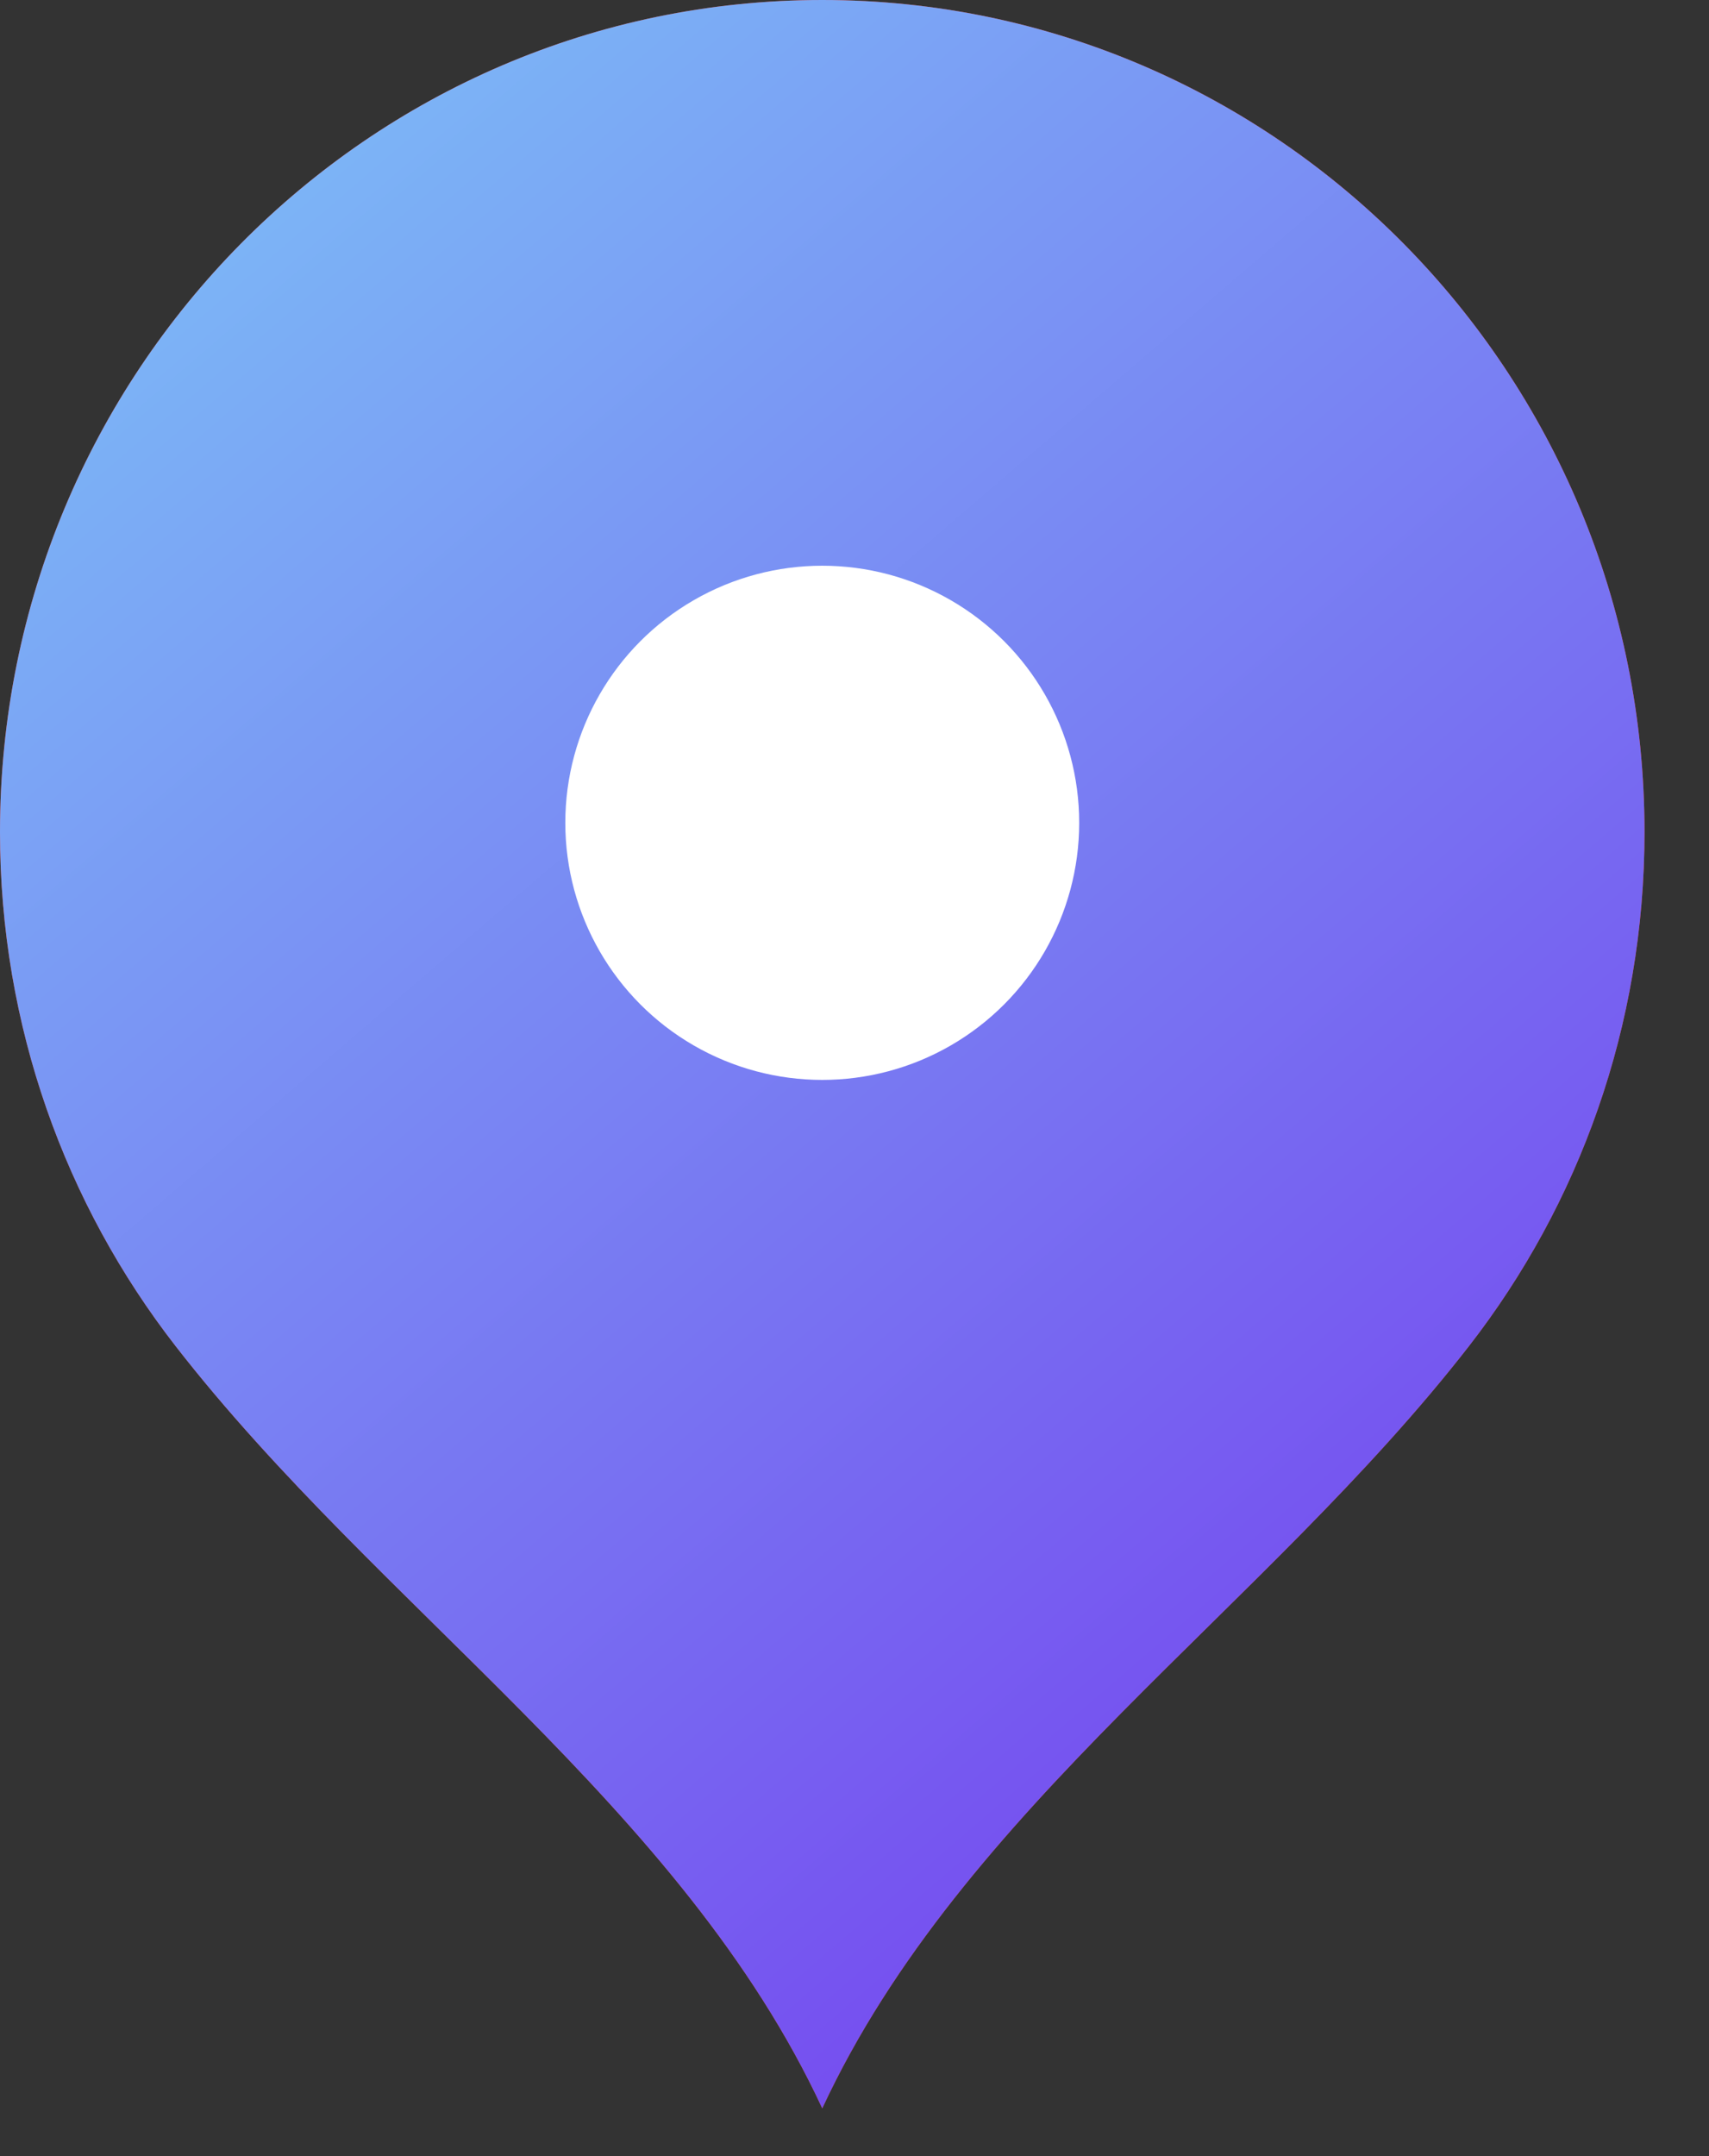
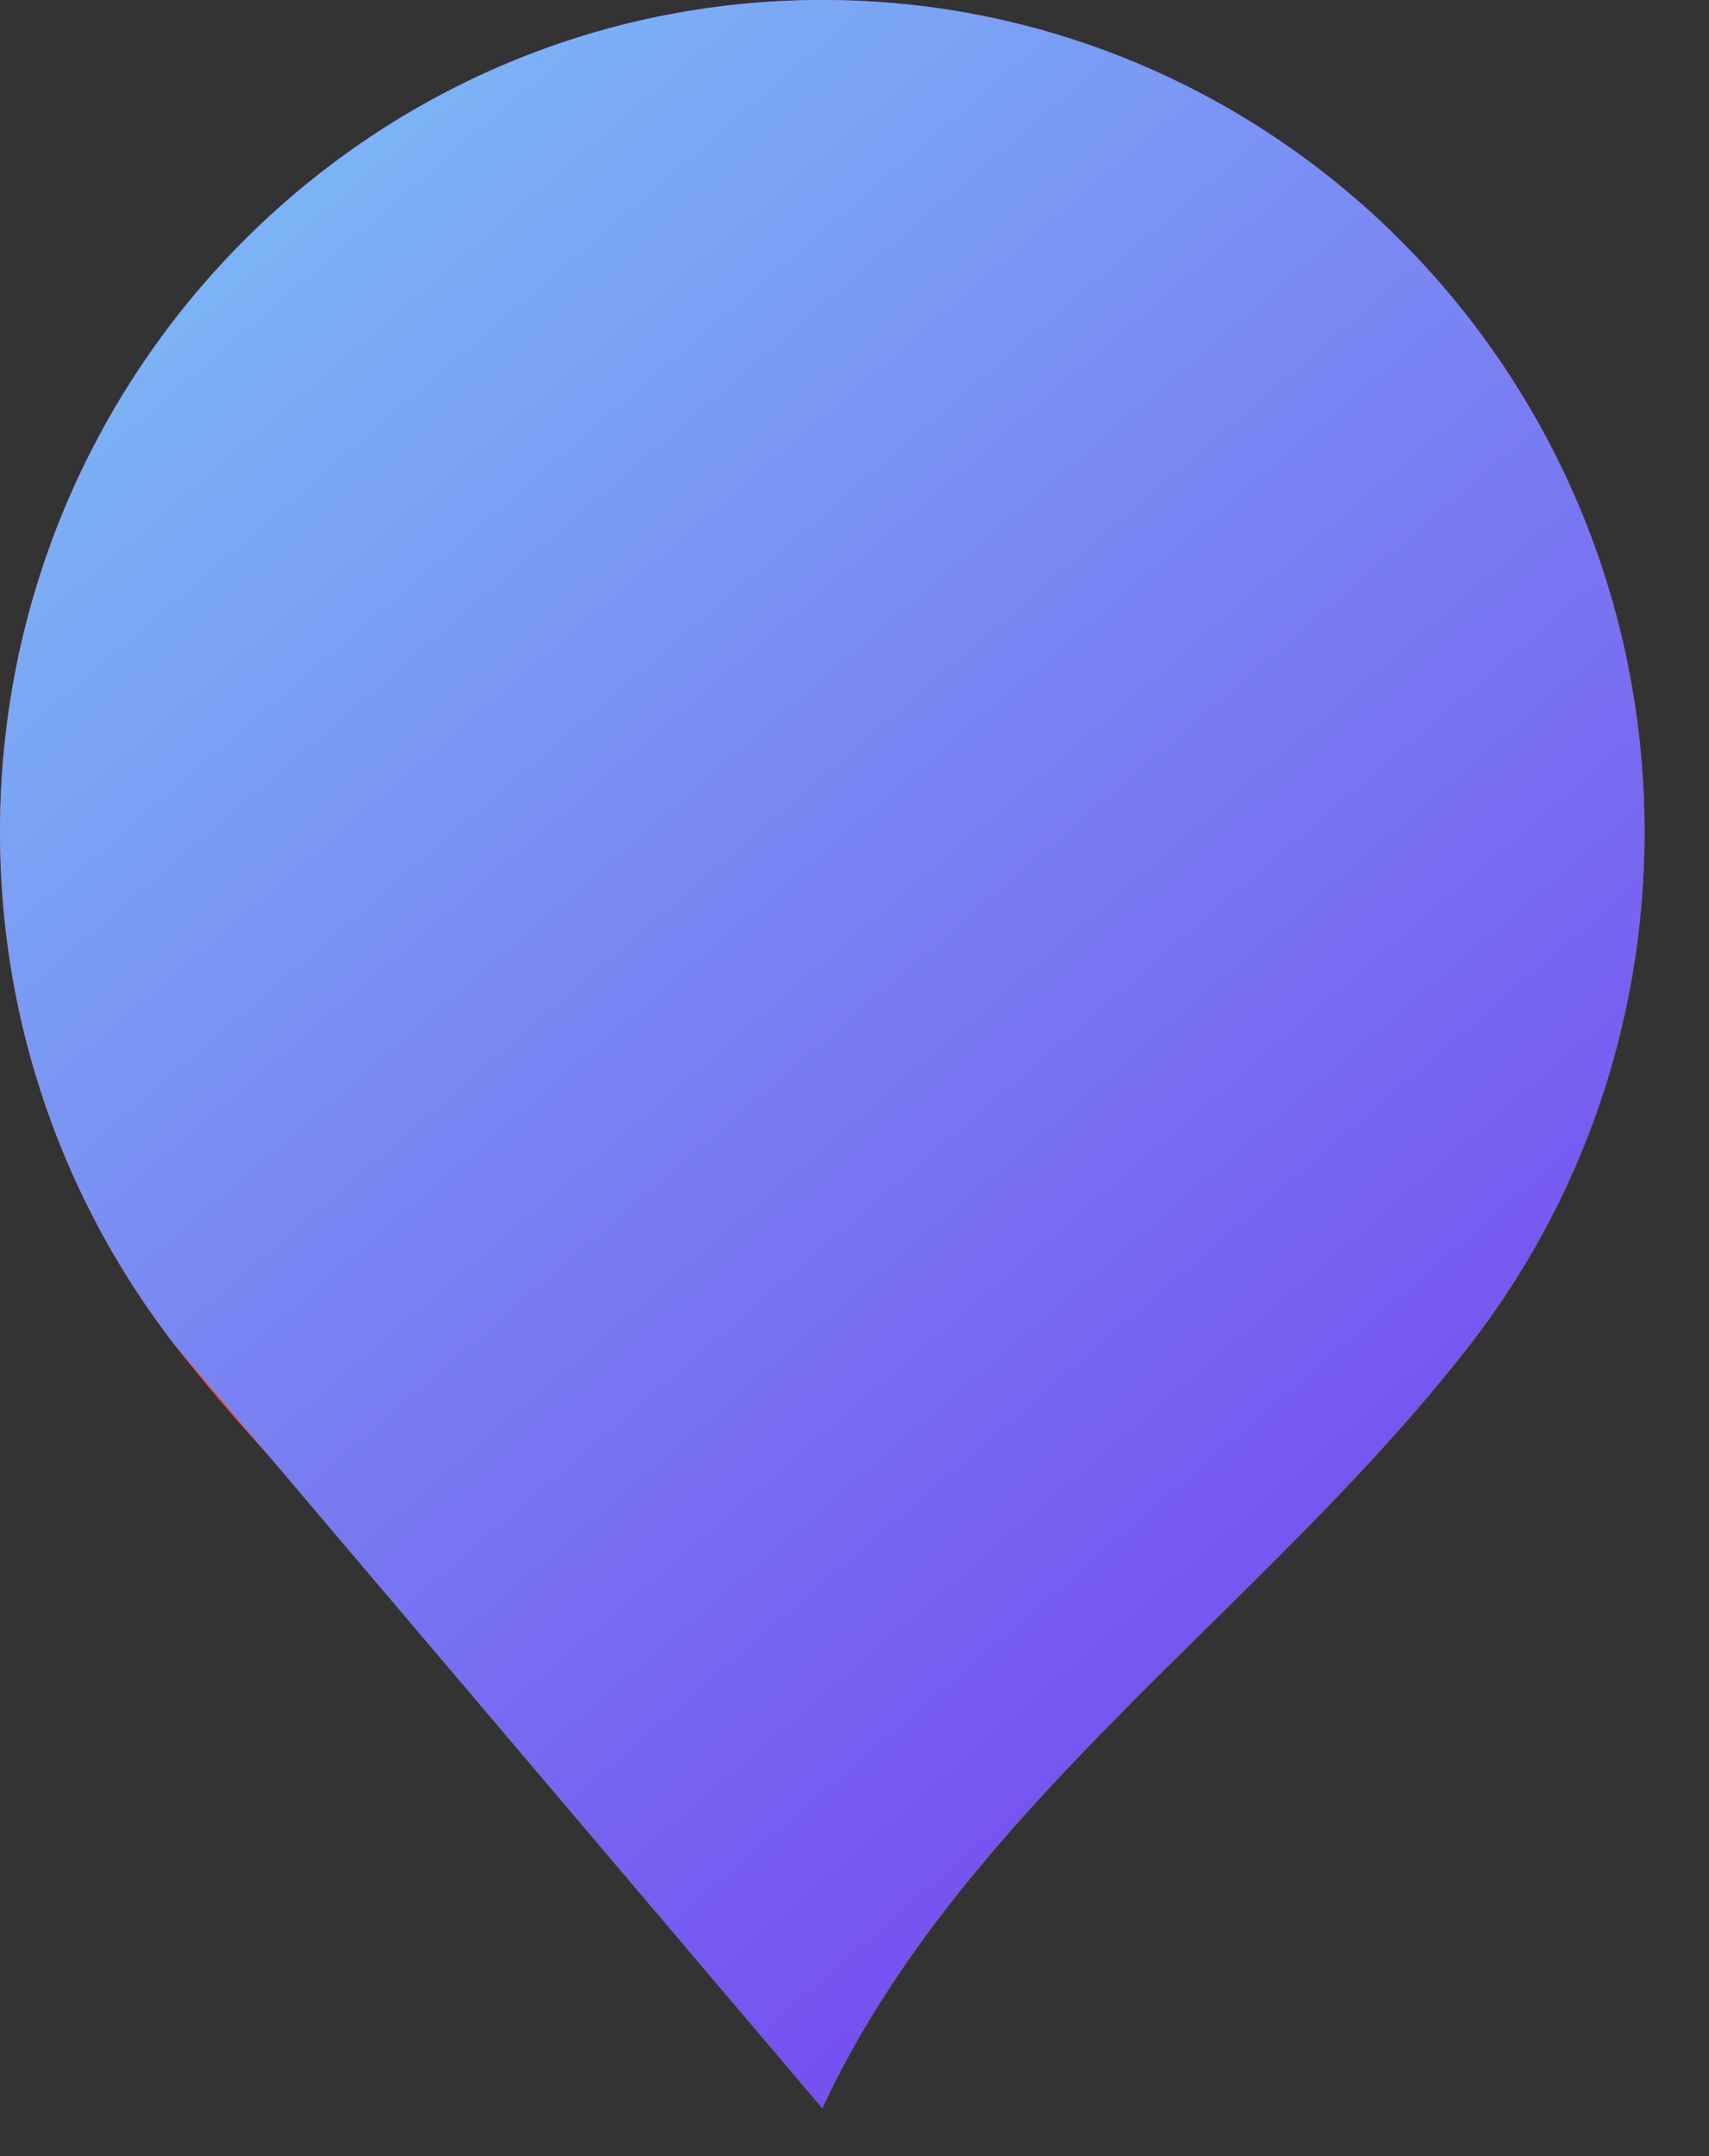
<svg xmlns="http://www.w3.org/2000/svg" width="23" height="29" viewBox="0 0 23 29" fill="none">
  <rect x="0" y="0" width="23" height="29" fill="#333333" stroke="none" />
  <path d="M11.066 28.357C12.95 24.307 17.028 21.631 19.77 18.105C21.25 16.201 22.132 13.801 22.132 11.192C22.132 5.011 17.178 0 11.066 0C4.954 0 0 5.011 0 11.192C0 13.801 0.883 16.201 2.362 18.104C5.104 21.631 9.182 24.307 11.066 28.357Z" fill="#FF3F2B" />
-   <path d="M11.066 28.357C12.95 24.307 17.028 21.631 19.77 18.105C21.25 16.201 22.132 13.801 22.132 11.192C22.132 5.011 17.178 0 11.066 0C4.954 0 0 5.011 0 11.192C0 13.801 0.883 16.201 2.362 18.104C5.104 21.631 9.182 24.307 11.066 28.357Z" fill="url(#paint0_linear_261_1093)" />
-   <circle cx="11.066" cy="11.067" r="3.458" fill="white" />
+   <path d="M11.066 28.357C12.95 24.307 17.028 21.631 19.77 18.105C21.25 16.201 22.132 13.801 22.132 11.192C22.132 5.011 17.178 0 11.066 0C4.954 0 0 5.011 0 11.192C0 13.801 0.883 16.201 2.362 18.104Z" fill="url(#paint0_linear_261_1093)" />
  <defs>
    <linearGradient id="paint0_linear_261_1093" x1="-15.767" y1="6.952" x2="8.581" y2="35.285" gradientUnits="userSpaceOnUse">
      <stop stop-color="#7EDBF8" />
      <stop offset="1" stop-color="#7540EF" />
    </linearGradient>
  </defs>
</svg>